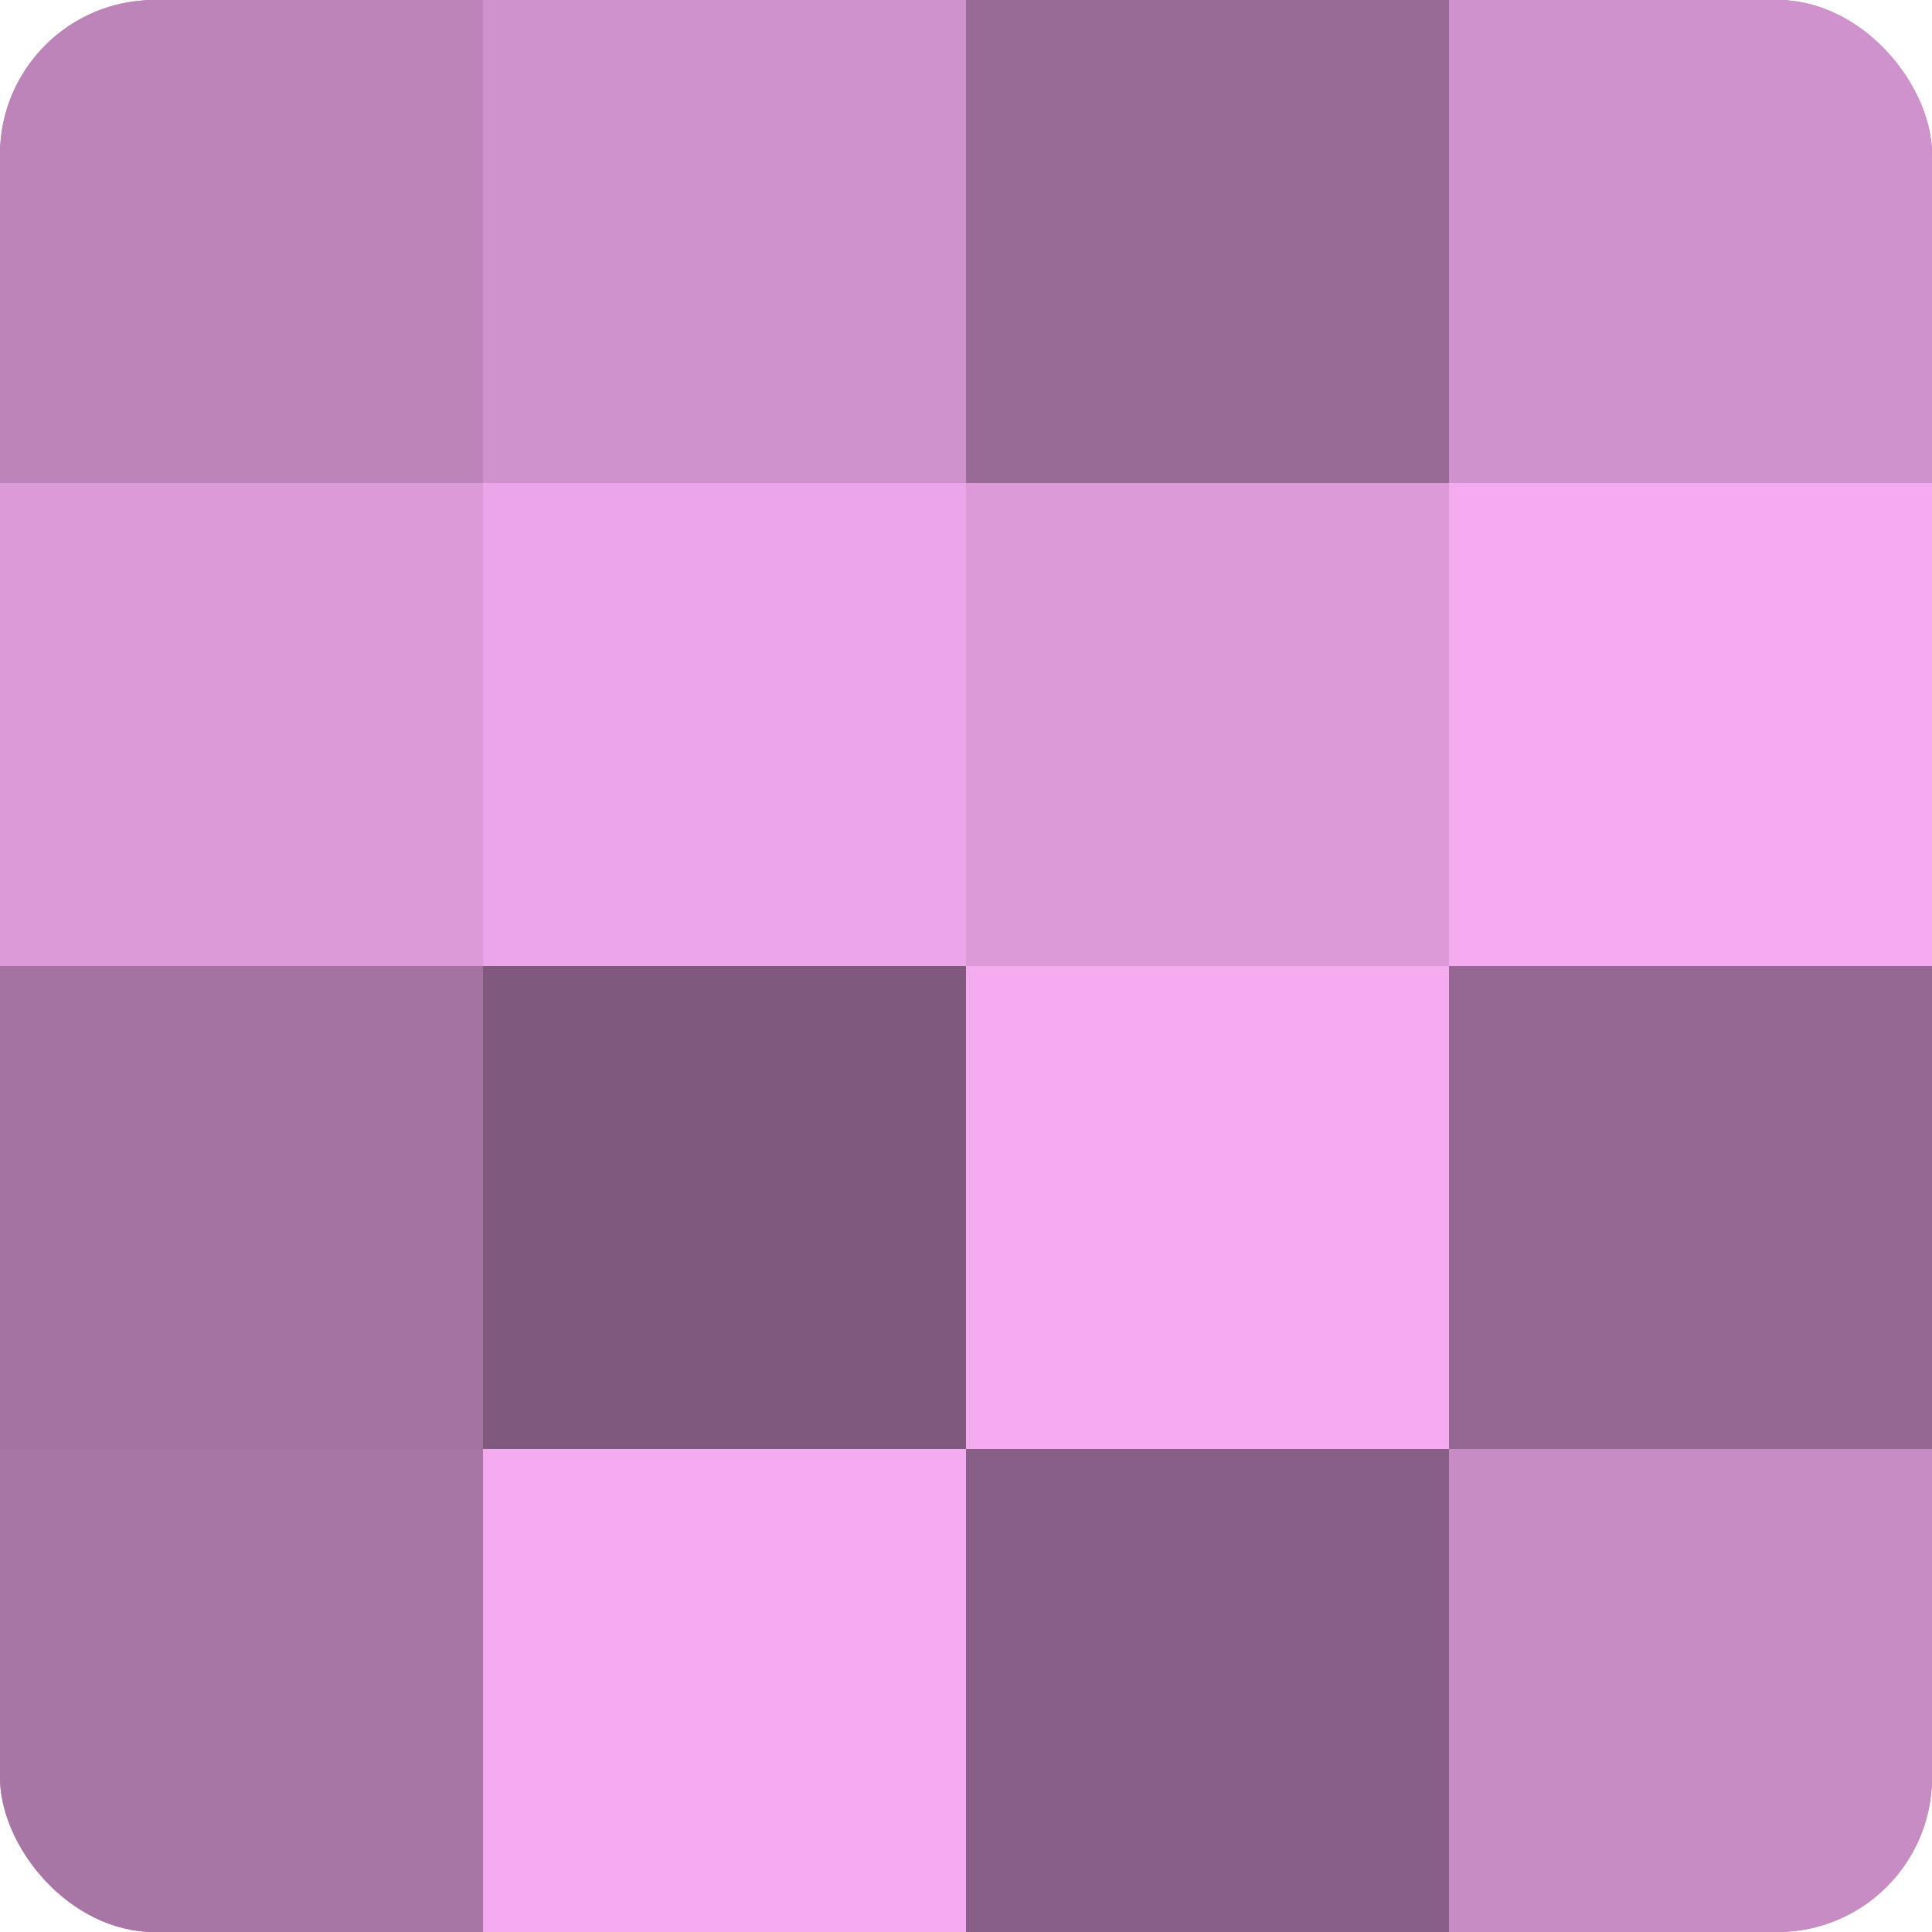
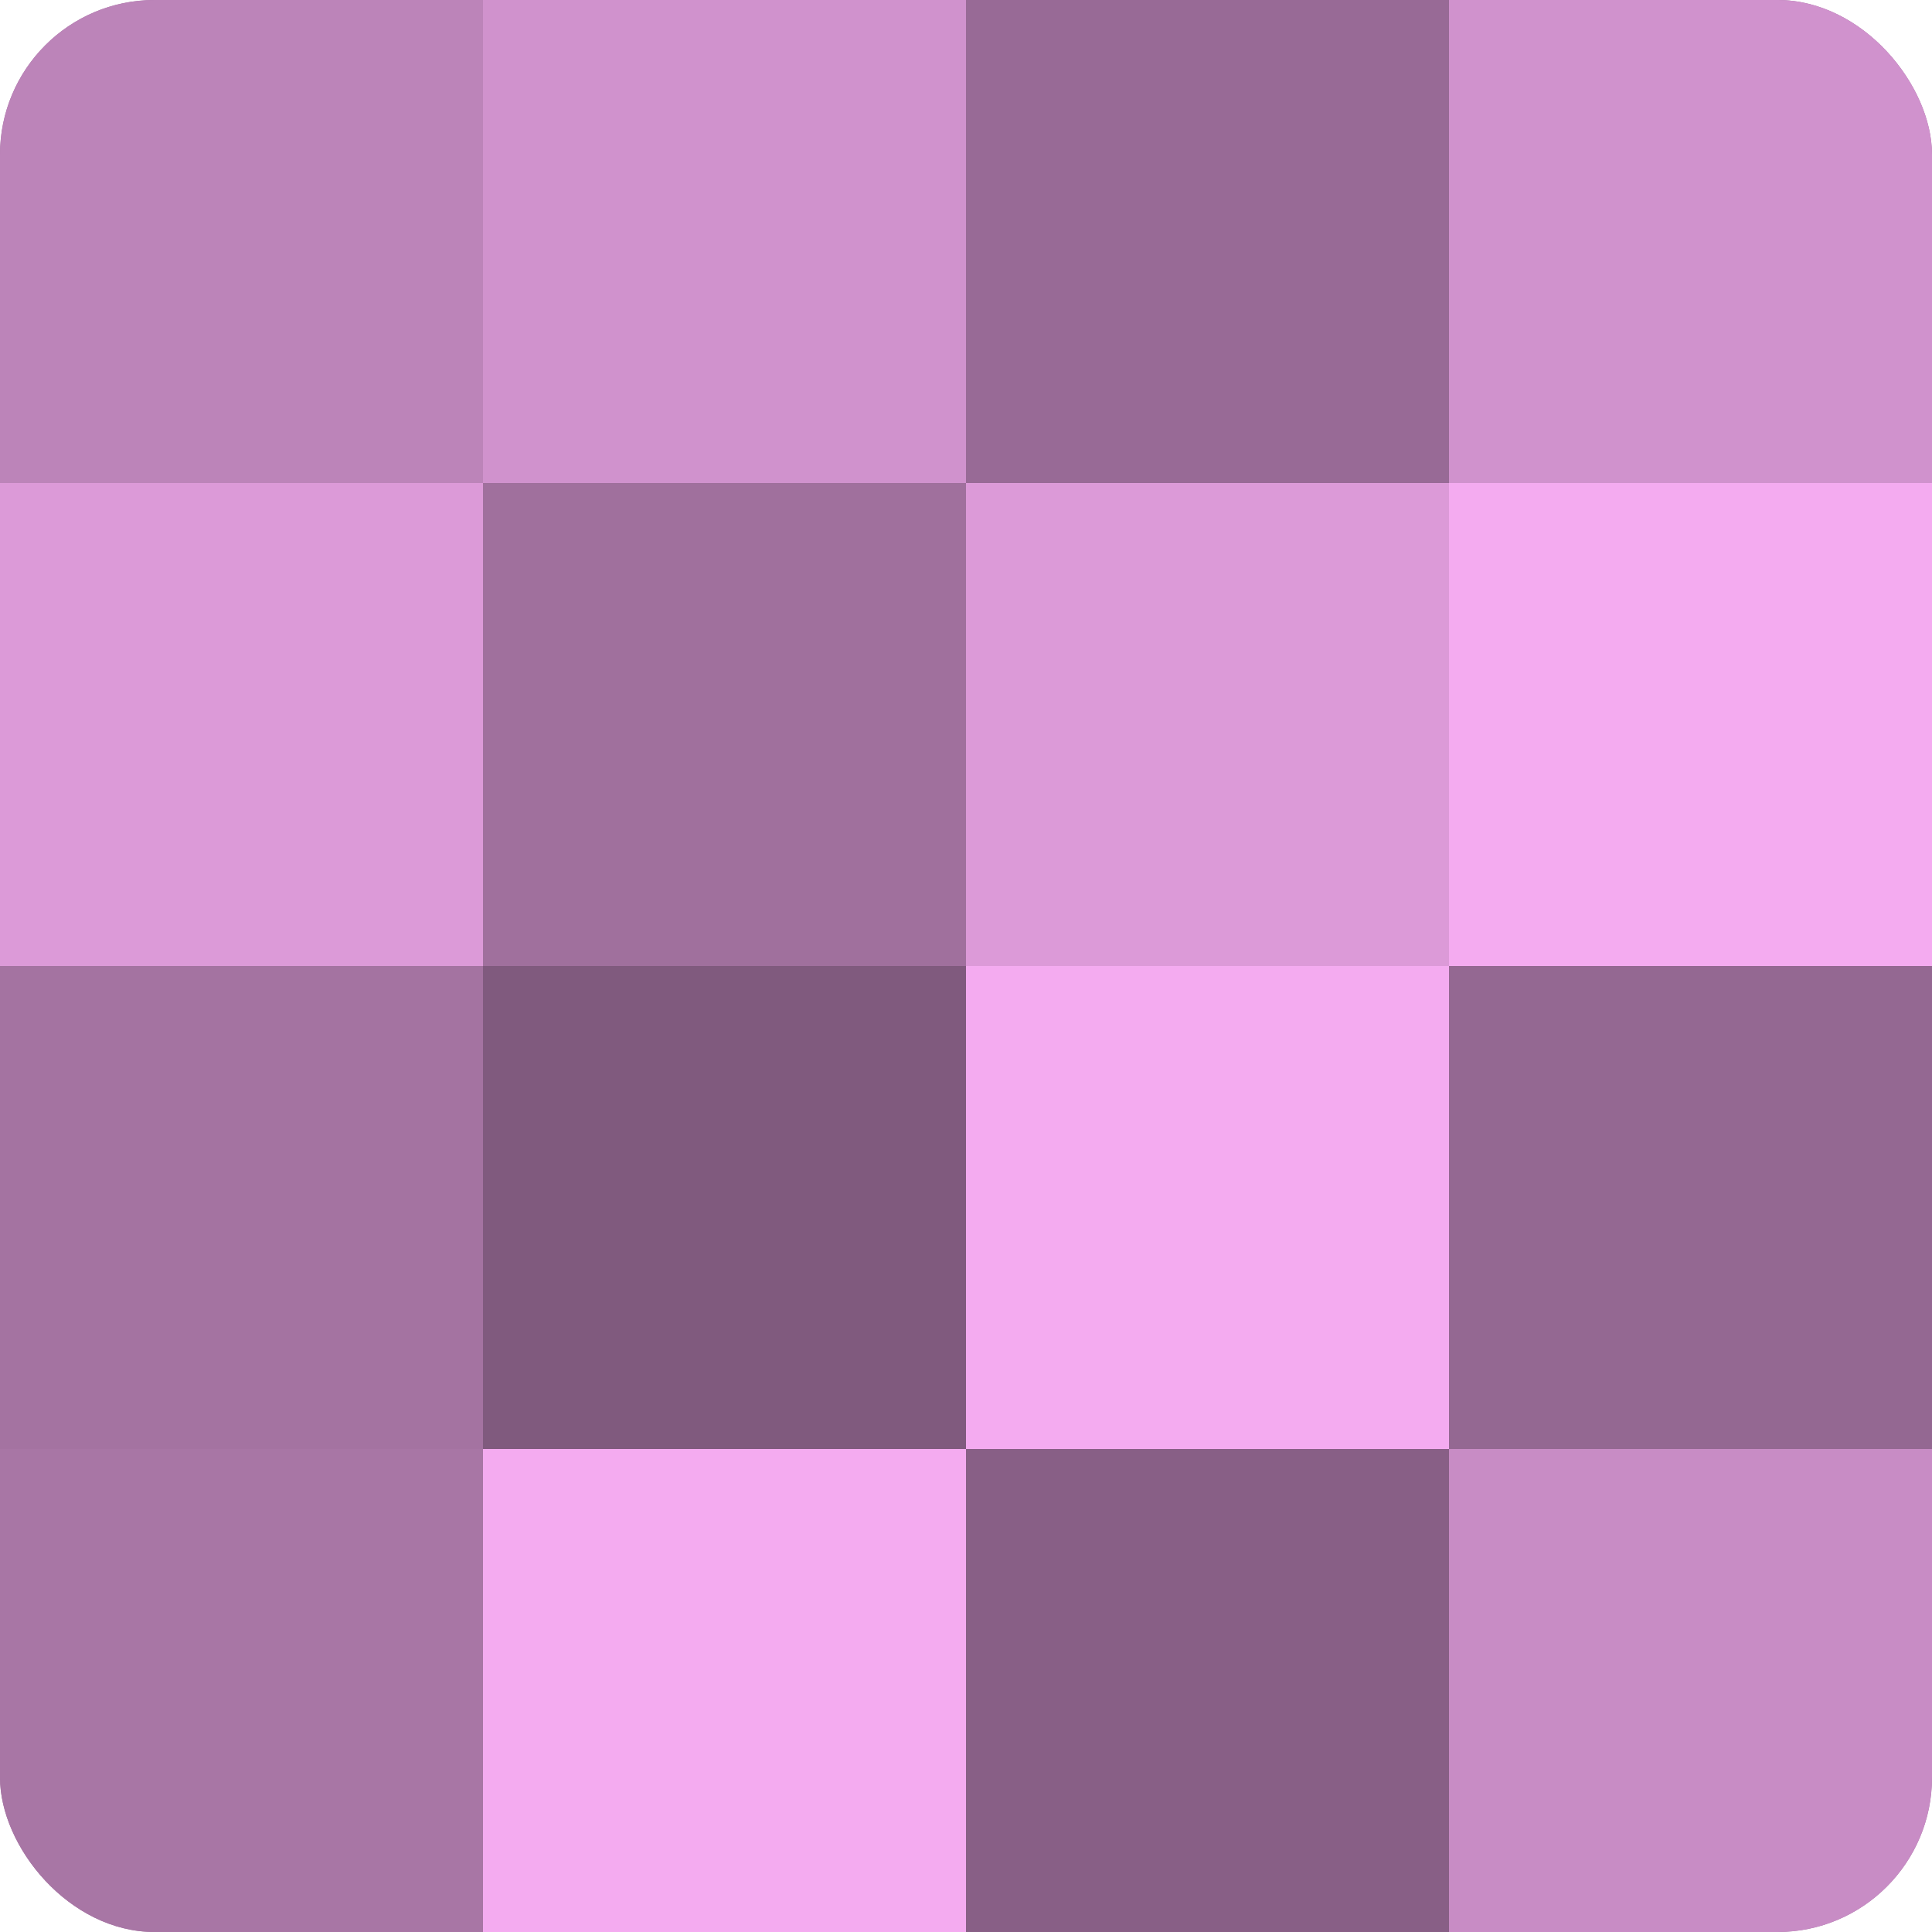
<svg xmlns="http://www.w3.org/2000/svg" width="60" height="60" viewBox="0 0 100 100" preserveAspectRatio="xMidYMid meet">
  <defs>
    <clipPath id="c" width="100" height="100">
      <rect width="100" height="100" rx="8" ry="8" />
    </clipPath>
  </defs>
  <g clip-path="url(#c)">
    <rect width="100" height="100" fill="#a0709d" />
    <rect width="25" height="25" fill="#bc84b9" />
    <rect y="25" width="25" height="25" fill="#dc9ad8" />
    <rect y="50" width="25" height="25" fill="#a473a1" />
    <rect y="75" width="25" height="25" fill="#a876a5" />
    <rect x="25" width="25" height="25" fill="#d092cd" />
-     <rect x="25" y="25" width="25" height="25" fill="#eca5e8" />
    <rect x="25" y="50" width="25" height="25" fill="#805a7e" />
    <rect x="25" y="75" width="25" height="25" fill="#f4abf0" />
    <rect x="50" width="25" height="25" fill="#986a96" />
    <rect x="50" y="25" width="25" height="25" fill="#dc9ad8" />
    <rect x="50" y="50" width="25" height="25" fill="#f4abf0" />
    <rect x="50" y="75" width="25" height="25" fill="#885f86" />
    <rect x="75" width="25" height="25" fill="#d092cd" />
    <rect x="75" y="25" width="25" height="25" fill="#f4abf0" />
    <rect x="75" y="50" width="25" height="25" fill="#946892" />
    <rect x="75" y="75" width="25" height="25" fill="#c88cc5" />
  </g>
</svg>